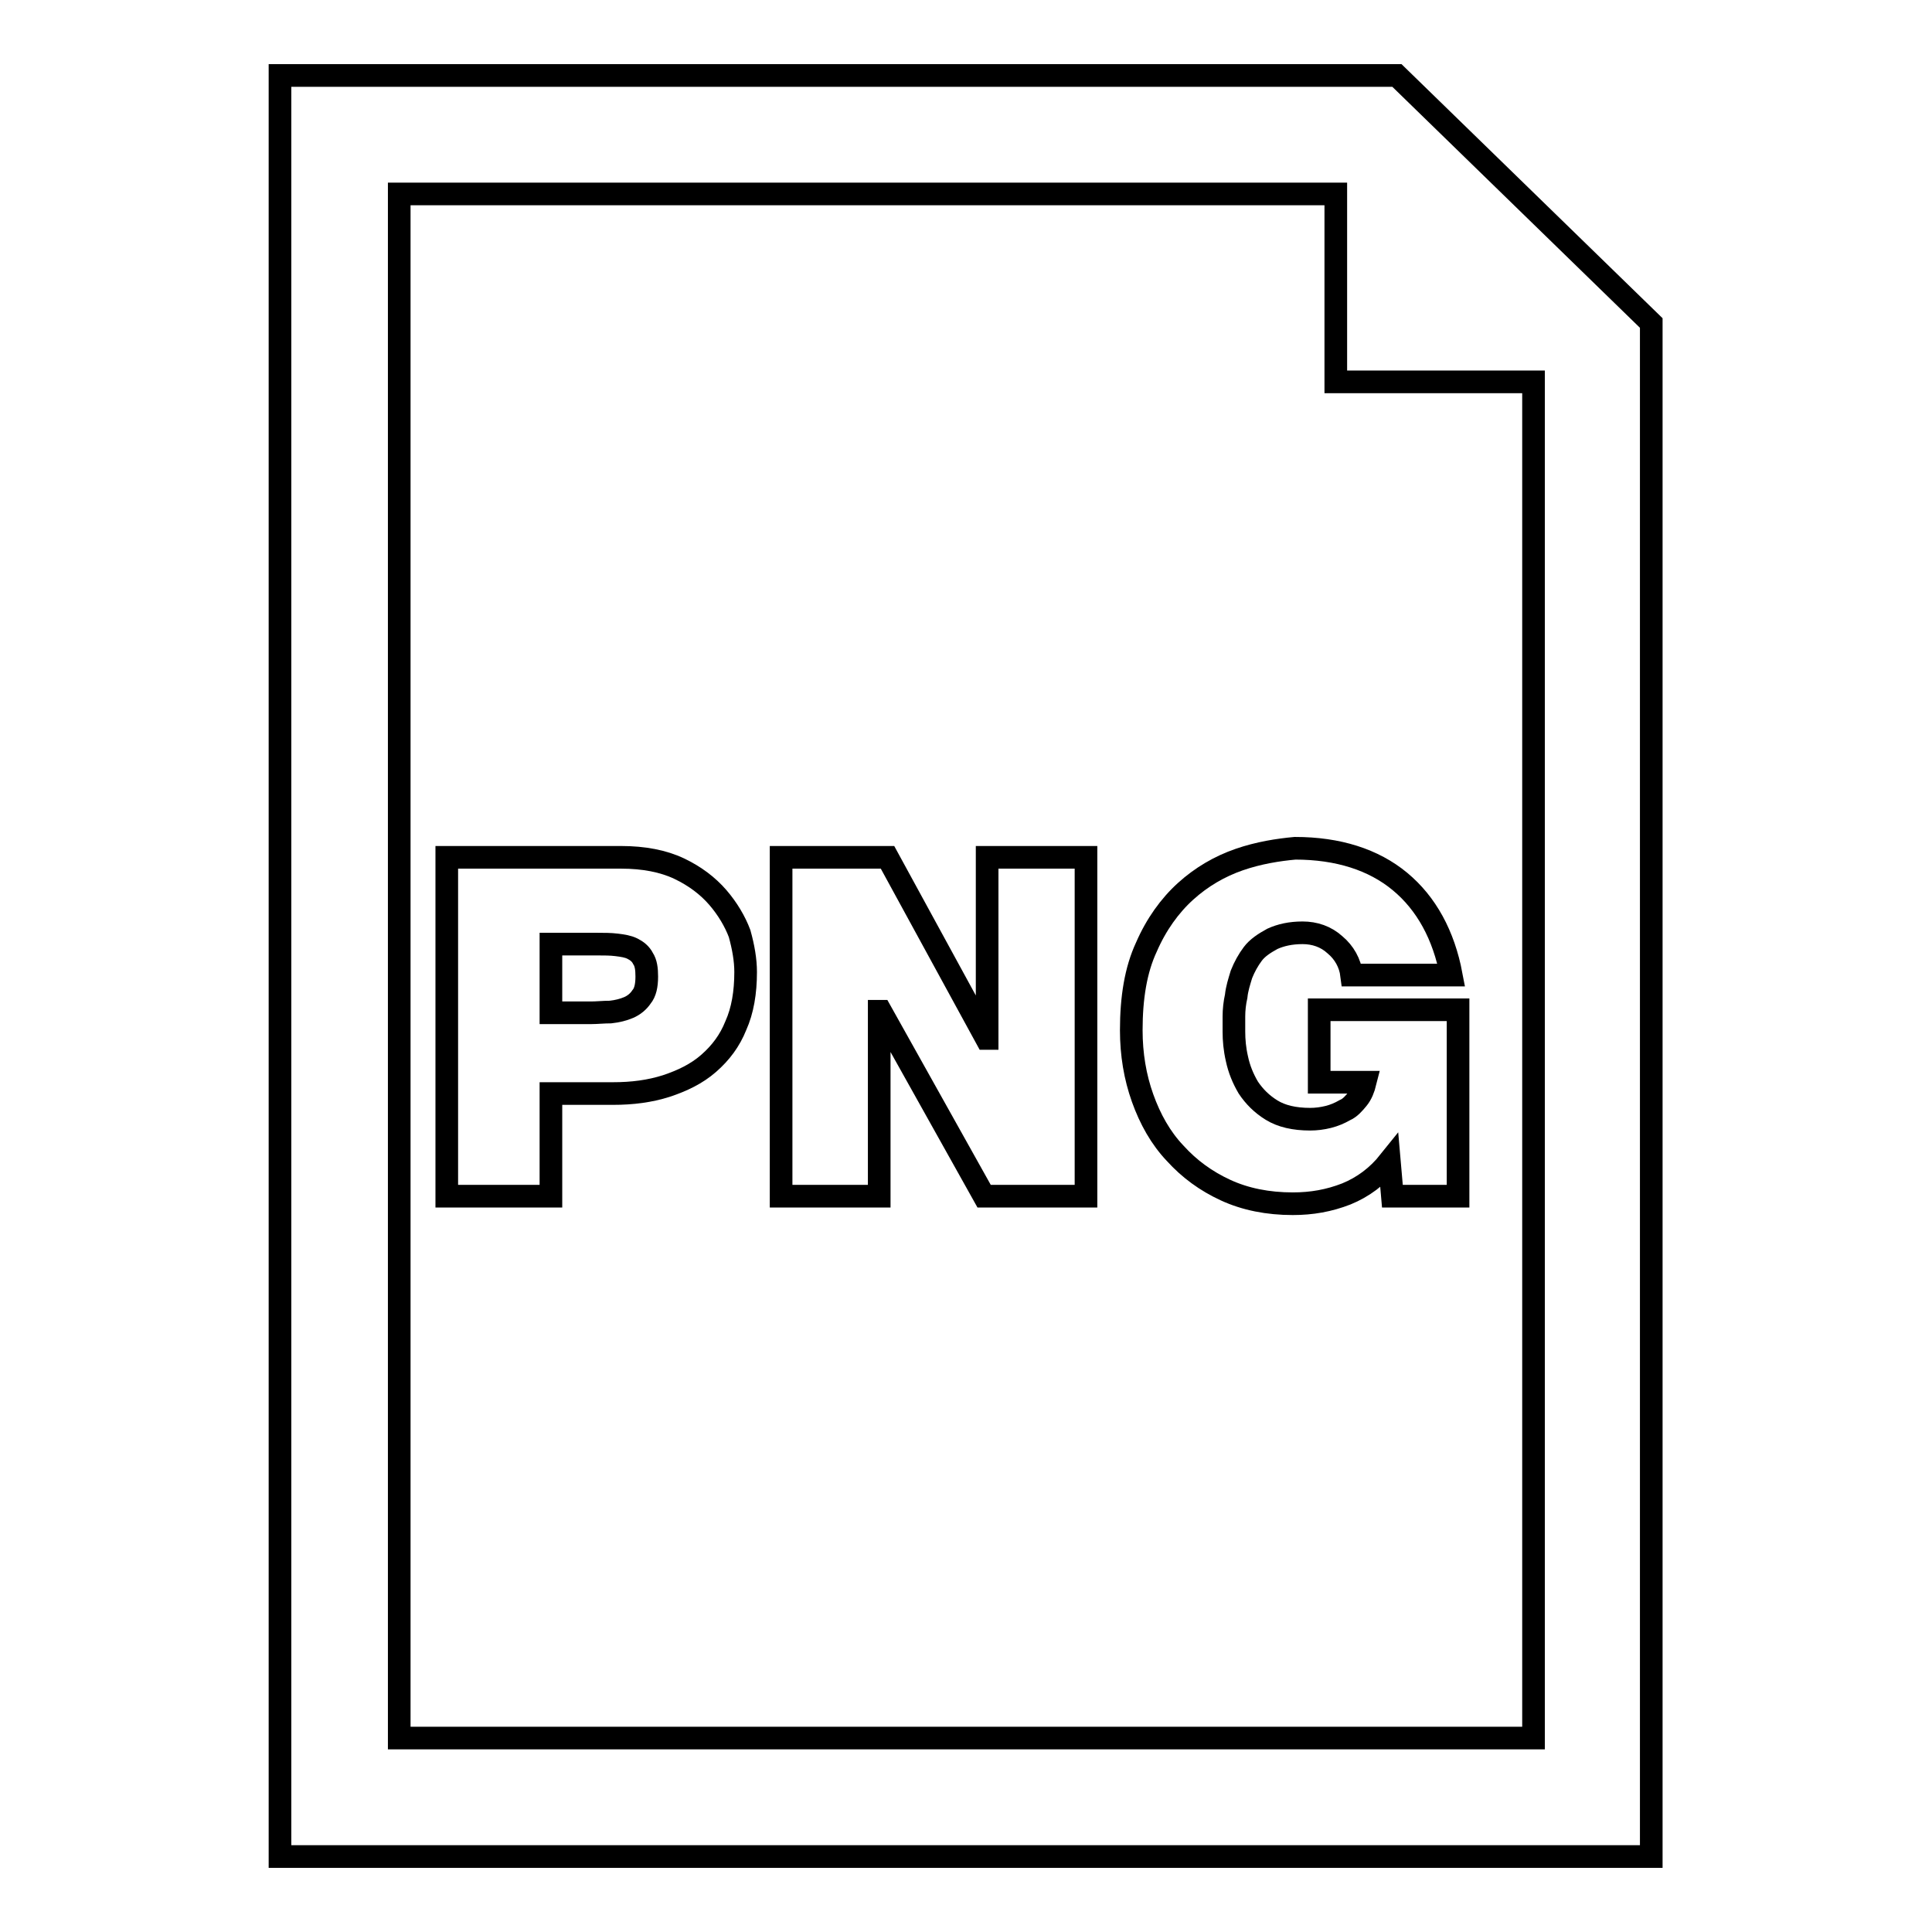
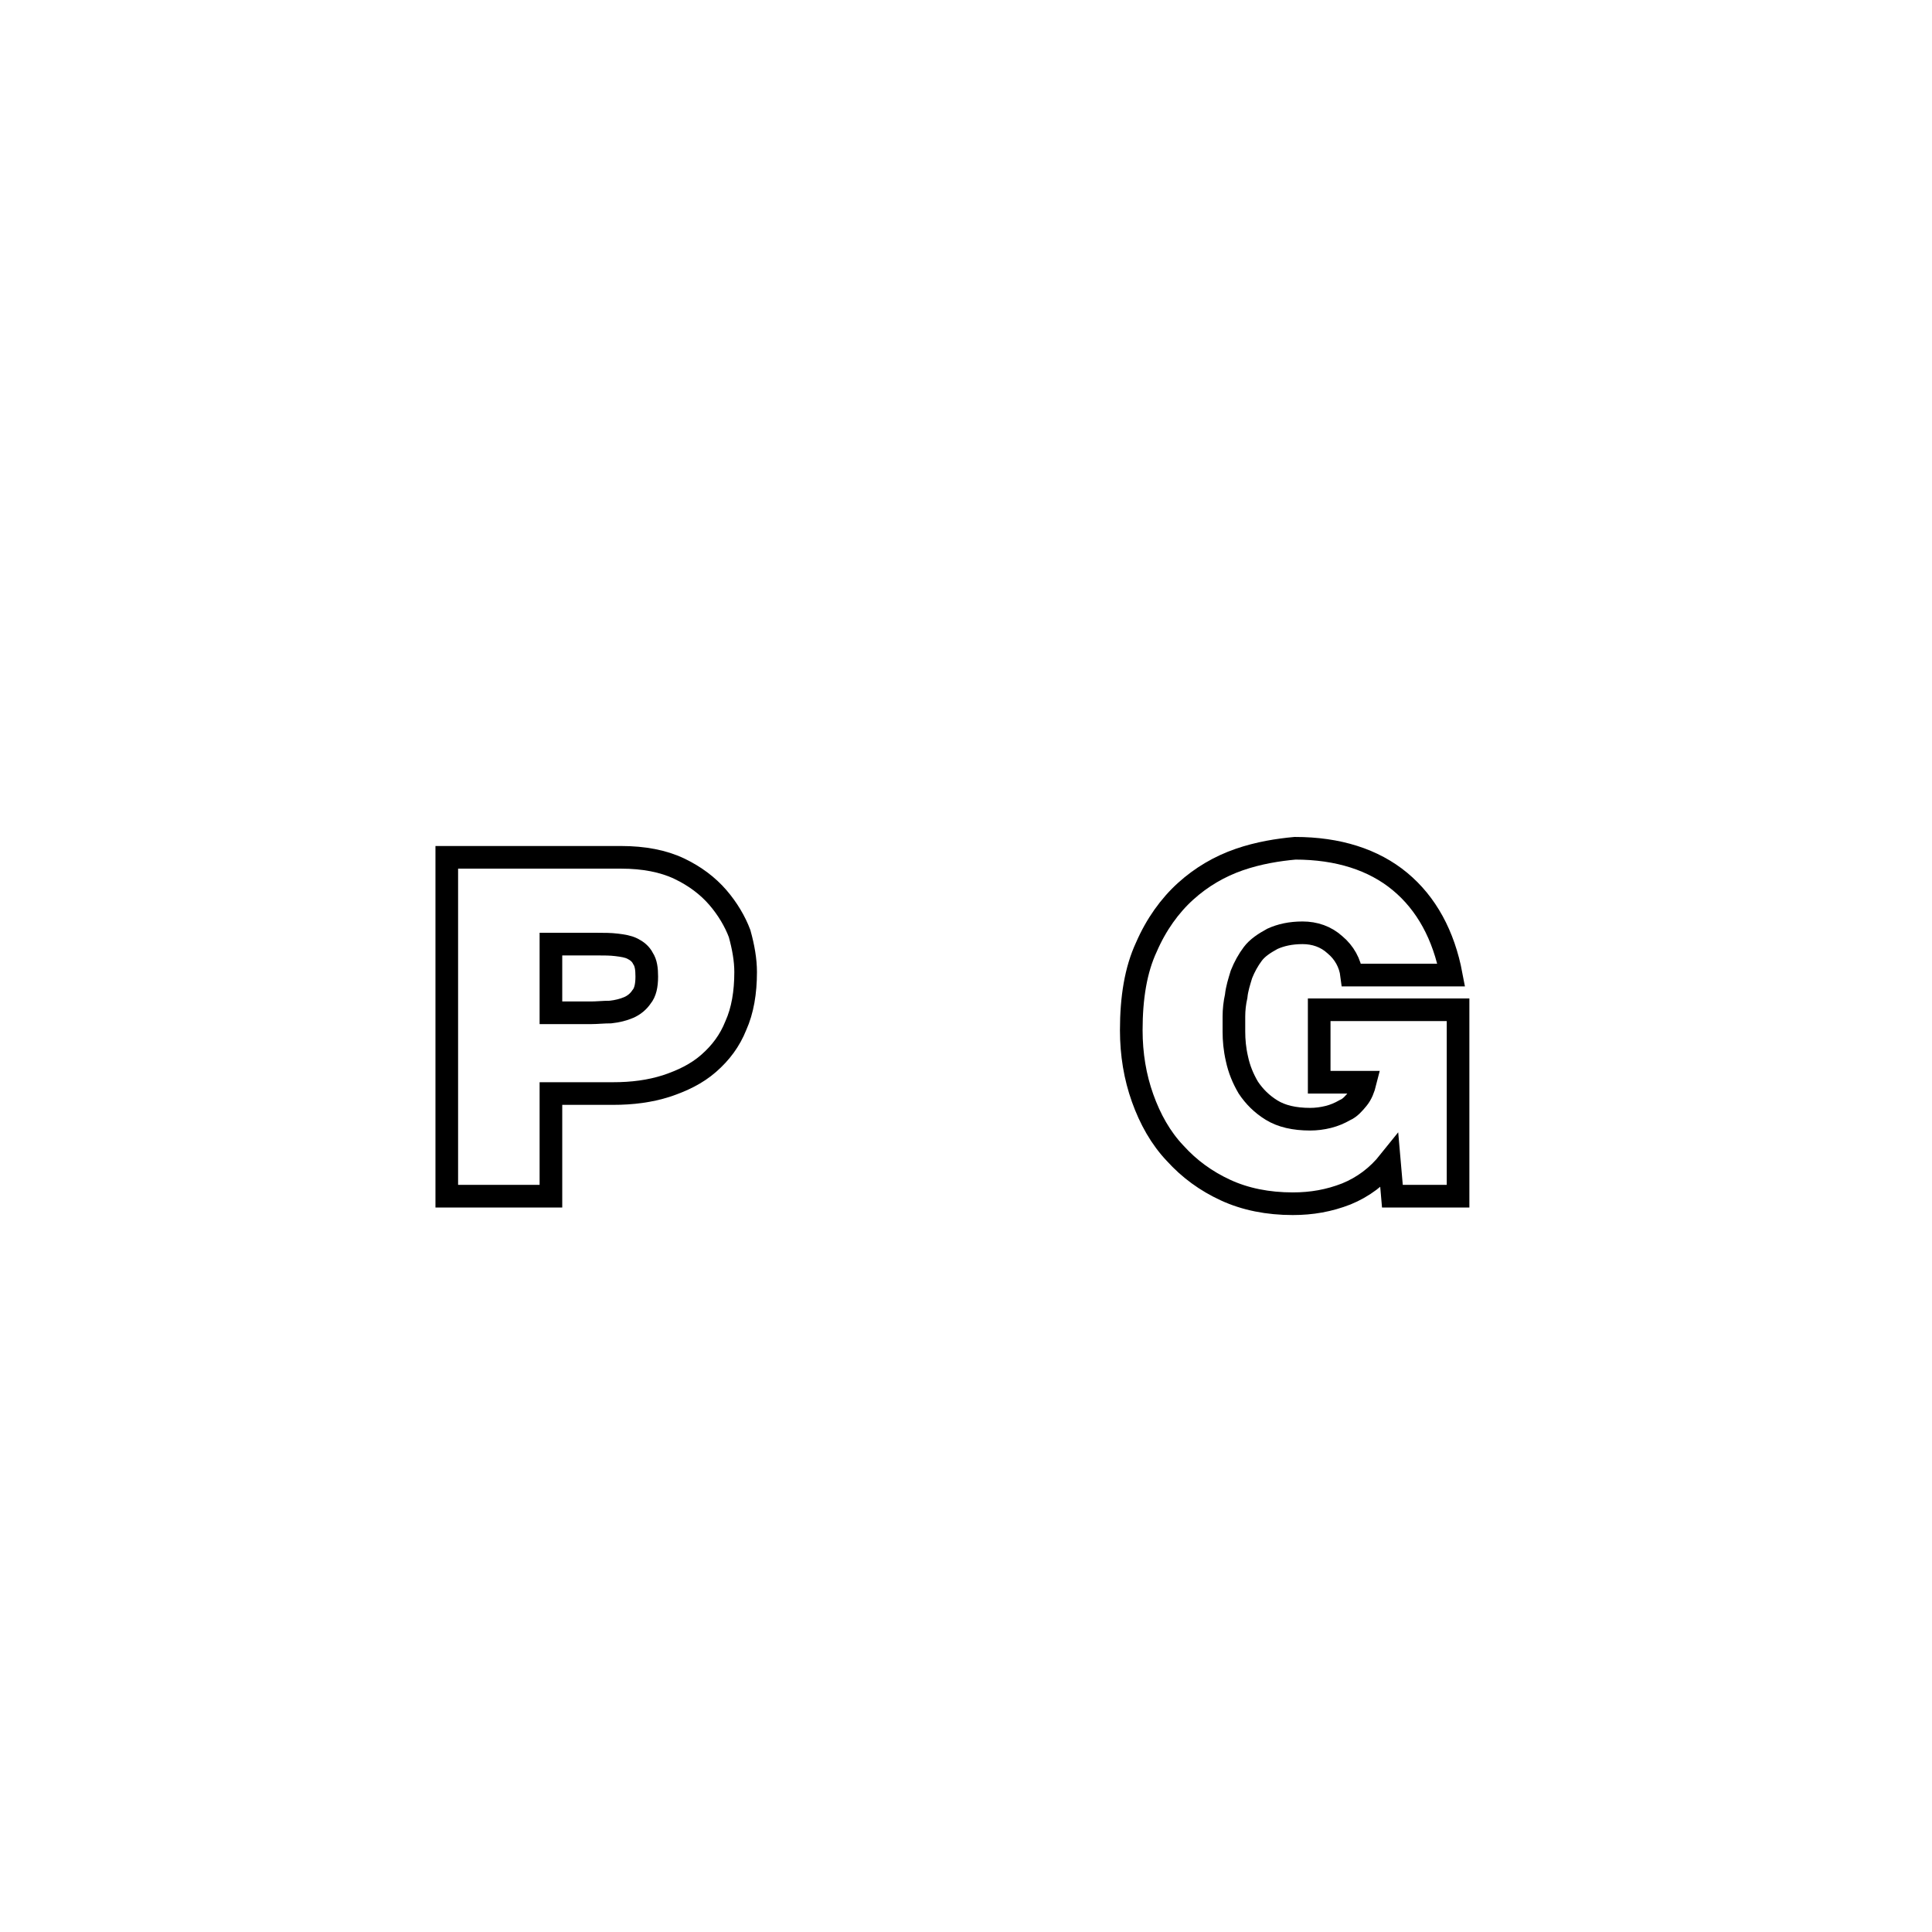
<svg xmlns="http://www.w3.org/2000/svg" version="1.1" x="0px" y="0px" viewBox="0 0 256 256" enable-background="new 0 0 256 256" xml:space="preserve">
  <g>
    <g>
      <g>
        <g id="_x36_7_106_">
          <g>
            <path stroke-width="3" fill-opacity="0" stroke="#000000" d="M95.1,118.9c-1.3-1.5-3-2.8-5.1-3.8c-2.1-1-4.7-1.5-7.7-1.5H59.2v44.9H73v-13.6h8.2c2.6,0,4.9-0.3,7.1-1c2.1-0.7,4-1.6,5.6-3s2.8-3,3.6-5c0.9-2,1.3-4.4,1.3-7.1c0-1.6-0.3-3.3-0.8-5.1C97.4,122.1,96.4,120.4,95.1,118.9z M85,132.1c-0.4,0.6-1,1.1-1.7,1.4c-0.7,0.3-1.5,0.5-2.4,0.6c-0.9,0-1.8,0.1-2.6,0.1H73v-9.1h6.2c0.8,0,1.7,0,2.5,0.1c0.8,0.1,1.5,0.2,2.1,0.5c0.6,0.3,1.1,0.7,1.4,1.3c0.4,0.6,0.5,1.4,0.5,2.4C85.7,130.6,85.5,131.5,85,132.1z" />
-             <path stroke-width="3" fill-opacity="0" stroke="#000000" d="M130.8 137.6L130.7 137.6 117.6 113.6 103.5 113.6 103.5 158.5 116.5 158.5 116.5 134 116.7 134 130.4 158.5 143.9 158.5 143.9 113.6 130.8 113.6 z" />
            <path stroke-width="3" fill-opacity="0" stroke="#000000" d="M164.2,113.9c-2.6,0.9-5,2.3-7.1,4.2c-2.1,1.9-3.9,4.4-5.2,7.4c-1.4,3-2,6.7-2,11c0,3.2,0.5,6.2,1.5,9c1,2.8,2.4,5.3,4.3,7.3c1.9,2.1,4.1,3.7,6.7,4.9c2.6,1.2,5.6,1.8,8.9,1.8c2.5,0,4.8-0.4,7.1-1.3c2.2-0.9,4.1-2.3,5.7-4.3l0.4,4.6h8.7v-24.7h-18.4v9.6h6.1c-0.2,0.8-0.5,1.6-1,2.2c-0.5,0.6-1,1.2-1.7,1.5c-0.7,0.4-1.4,0.7-2.2,0.9c-0.8,0.2-1.6,0.3-2.4,0.3c-2.1,0-3.8-0.4-5.1-1.2c-1.3-0.8-2.3-1.8-3.1-3c-0.7-1.2-1.2-2.4-1.5-3.8c-0.3-1.3-0.4-2.5-0.4-3.6c0-0.5,0-1.2,0-2c0-0.9,0.1-1.8,0.3-2.7c0.1-1,0.4-1.9,0.7-2.9c0.4-1,0.9-1.9,1.5-2.7s1.5-1.4,2.6-2c1.1-0.5,2.4-0.8,4-0.8c1.6,0,3.1,0.5,4.3,1.6c1.2,1,2,2.4,2.2,4h13.2c-1-5.3-3.3-9.5-6.8-12.4c-3.5-2.9-8.2-4.4-13.9-4.4C169.4,112.6,166.8,113,164.2,113.9z" />
-             <path stroke-width="3" fill-opacity="0" stroke="#000000" d="M185.1,10h-148v236h181.7V42.8L185.1,10z M203.2,230.3H52.9V25.7H177v24.9h26.2V230.3L203.2,230.3z" />
          </g>
        </g>
      </g>
      <g />
      <g />
      <g />
      <g />
      <g />
      <g />
      <g />
      <g />
      <g />
      <g />
      <g />
      <g />
      <g />
      <g />
      <g />
    </g>
  </g>
</svg>